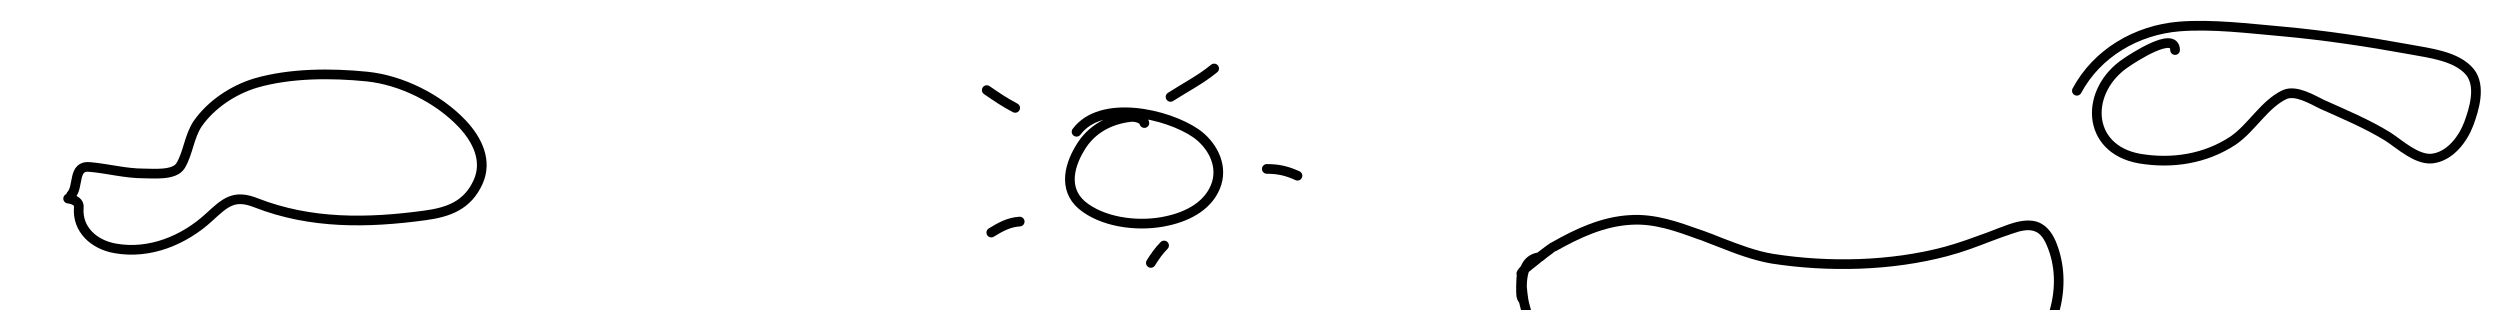
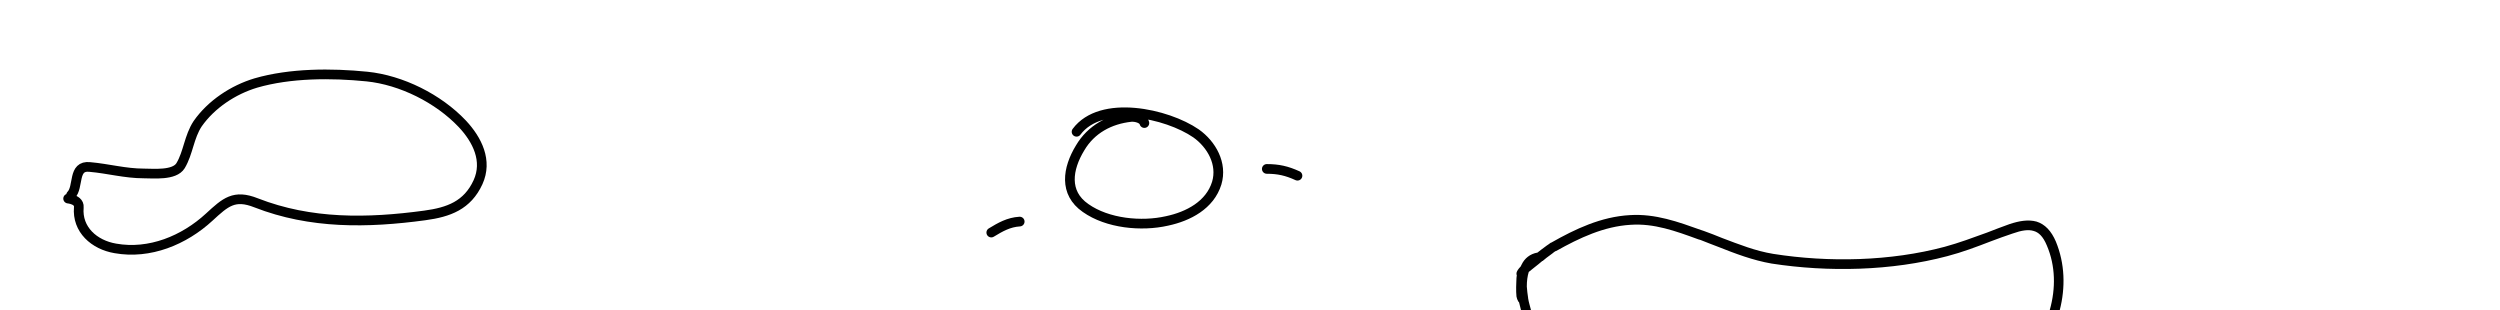
<svg xmlns="http://www.w3.org/2000/svg" width="774" height="96" viewBox="0 0 774 96" fill="none">
-   <path stroke-linecap="round" d="M 673.4 15.5 C 673.4 9.4 660.3 18 658.4 19.3 C 645.4 27.8 645.6 46.1 662.4 49.1 C 672.5 50.8 682.8 49.2 691.4 43.5 C 697.1 39.6 701.1 32.2 707.3 29.3 C 710.8 27.7 716 30.9 718.9 32.3 C 725.8 35.4 732.8 38.3 739.3 42.3 C 743 44.7 748.1 49.5 752.9 49.1 C 758.5 48.5 762.5 43.1 764.3 38.4 C 766 33.8 768.2 26.7 764.7 22.3 C 760.6 17.3 751.9 16.4 746.1 15.3 C 732.9 12.9 719.6 10.9 706.3 9.7 C 696 8.8 685 7.4 674.7 8.2 C 661.4 9.3 649.2 16.5 643 28.1" stroke="black" stroke-width="3" />
  <path d="M 22 61.5 C 18.9 61.5 24.7 61.1 24.4 64.2 C 23.8 71.1 29.2 75.8 35.7 76.9 C 46.3 78.8 57 74.4 64.8 67.2 C 69.8 62.6 72.5 60.1 79.3 62.8 C 96.2 69.4 113.8 69.1 131.5 66.7 C 138.9 65.7 144.7 63.6 148 56.4 C 151 49.8 147.8 43.3 143.1 38.3 C 135.7 30.5 124.3 24.8 113.6 23.7 C 102.6 22.6 89.9 22.6 79.2 25.7 C 72.2 27.8 65.4 32.3 61.2 38.3 C 58.5 42.4 58.3 47.3 55.9 51.3 C 54 54.4 47.5 53.7 44.5 53.7 C 38.8 53.7 33.5 52.2 27.8 51.7 C 22.4 51.1 24.5 57.9 22 60.4" stroke="black" stroke-width="3" stroke-linecap="round" />
  <path clip-rule="evenodd" fill="black" fill-rule="evenodd" d="M 637.7 96 C 639.5 89 639.3 81.6 636.5 74.8 C 635.1 71.5 633.1 69.4 630.5 68.6 C 627.9 67.9 625.1 68.4 622.1 69.4 C 619.7 70.3 617.4 71.1 615.2 72 C 610.8 73.6 606.5 75.2 602.1 76.4 C 585.3 80.9 566.1 81.3 549 78.6 C 543.5 77.7 538.5 75.7 533.2 73.7 L 533.2 73.7 C 531.3 72.9 529.4 72.2 527.5 71.5 C 527.2 71.4 526.9 71.3 526.6 71.2 C 519.6 68.7 512.5 66.1 504.6 66.6 C 495.7 67.1 487.7 70.9 480.3 75.1 C 480.1 75.1 479.8 75.4 479.5 75.6 C 479.1 75.8 478.7 76.2 478.1 76.6 C 477.5 77 476.8 77.6 476 78.2 C 473.7 78.6 472 80 471.1 81.9 C 471 82.1 470.9 82.3 470.8 82.5 C 470.4 82.9 470.1 83.3 469.9 83.6 C 469.8 83.8 469.5 84.2 469.5 84.7 C 469.5 84.8 469.5 85 469.6 85.3 C 469.6 85.5 469.5 85.7 469.5 86.1 C 469.5 86.8 469.4 87.9 469.4 88.9 C 469.4 89.9 469.4 91 469.5 91.8 C 469.6 92.2 469.7 92.7 470 93.2 C 470 93.3 470.1 93.4 470.3 93.6 C 470.5 94.4 470.7 95.2 470.9 96 H 474 C 473.7 94.8 473.3 93.6 473.1 92.3 C 473.1 92.3 473.1 92.2 473.1 92.2 C 472.9 91 472.8 89.9 472.7 88.7 C 472.7 87 472.9 85.5 473.3 84.2 C 474.1 83.6 475.1 82.7 476.3 81.8 C 476.7 81.5 477.1 81.1 477.5 80.8 C 477.5 80.8 477.6 80.8 477.6 80.8 C 478.4 80.1 479.2 79.5 479.9 79 C 480.4 78.6 480.9 78.3 481.2 78 C 481.5 77.8 481.7 77.7 481.7 77.7 C 481.8 77.7 481.8 77.7 481.8 77.7 C 489.1 73.6 496.6 70.1 504.8 69.6 C 512.1 69.1 518.7 71.5 525.8 74.1 L 526.5 74.3 C 528.3 75 530 75.7 531.9 76.4 L 531.9 76.4 C 537.2 78.5 542.7 80.6 548.5 81.6 C 566 84.3 585.6 83.9 602.9 79.3 C 607.5 78.1 612 76.4 616.4 74.7 L 616.4 74.7 C 618.6 73.9 620.9 73 623.1 72.3 C 625.9 71.3 628 71 629.6 71.5 C 631.1 71.9 632.5 73.1 633.7 76 C 636.4 82.3 636.5 89.3 634.6 96 H 637.7 Z" />
  <path stroke-width="3" stroke="black" stroke-linecap="round" d="M 354.3 38.1 C 353.9 36.6 351.5 36.1 350.2 36.2 C 343.6 36.9 337.8 40 334.4 45.8 C 330.5 52.2 329.3 59.7 336.1 64.4 C 342.9 69.2 353.4 70.2 361.3 68.4 C 367.9 67 374.6 63.5 376.7 56.7 C 378.5 50.7 375.1 44.7 370.3 41.3 C 361.3 35.1 340.9 30.6 333.3 40.8" />
-   <path d="M 305.5 27.9 C 308.4 29.9 311.2 31.8 314.3 33.4" stroke="black" stroke-width="3" stroke-linecap="round" />
-   <path d="M 362.4 30 C 366.9 27.1 371.8 24.6 375.9 21.2" stroke="black" stroke-width="3" stroke-linecap="round" />
  <path d="M 392.2 52.3 C 395.8 52.3 398.4 52.9 401.7 54.4" stroke="black" stroke-width="3" stroke-linecap="round" />
-   <path d="M 360.4 76 C 358.7 77.7 357.5 79.5 356.3 81.4" stroke="black" stroke-width="3" stroke-linecap="round" />
  <path d="M 315.7 68.6 C 312.3 68.8 309.7 70.3 306.9 72" stroke="black" stroke-width="3" stroke-linecap="round" />
</svg>